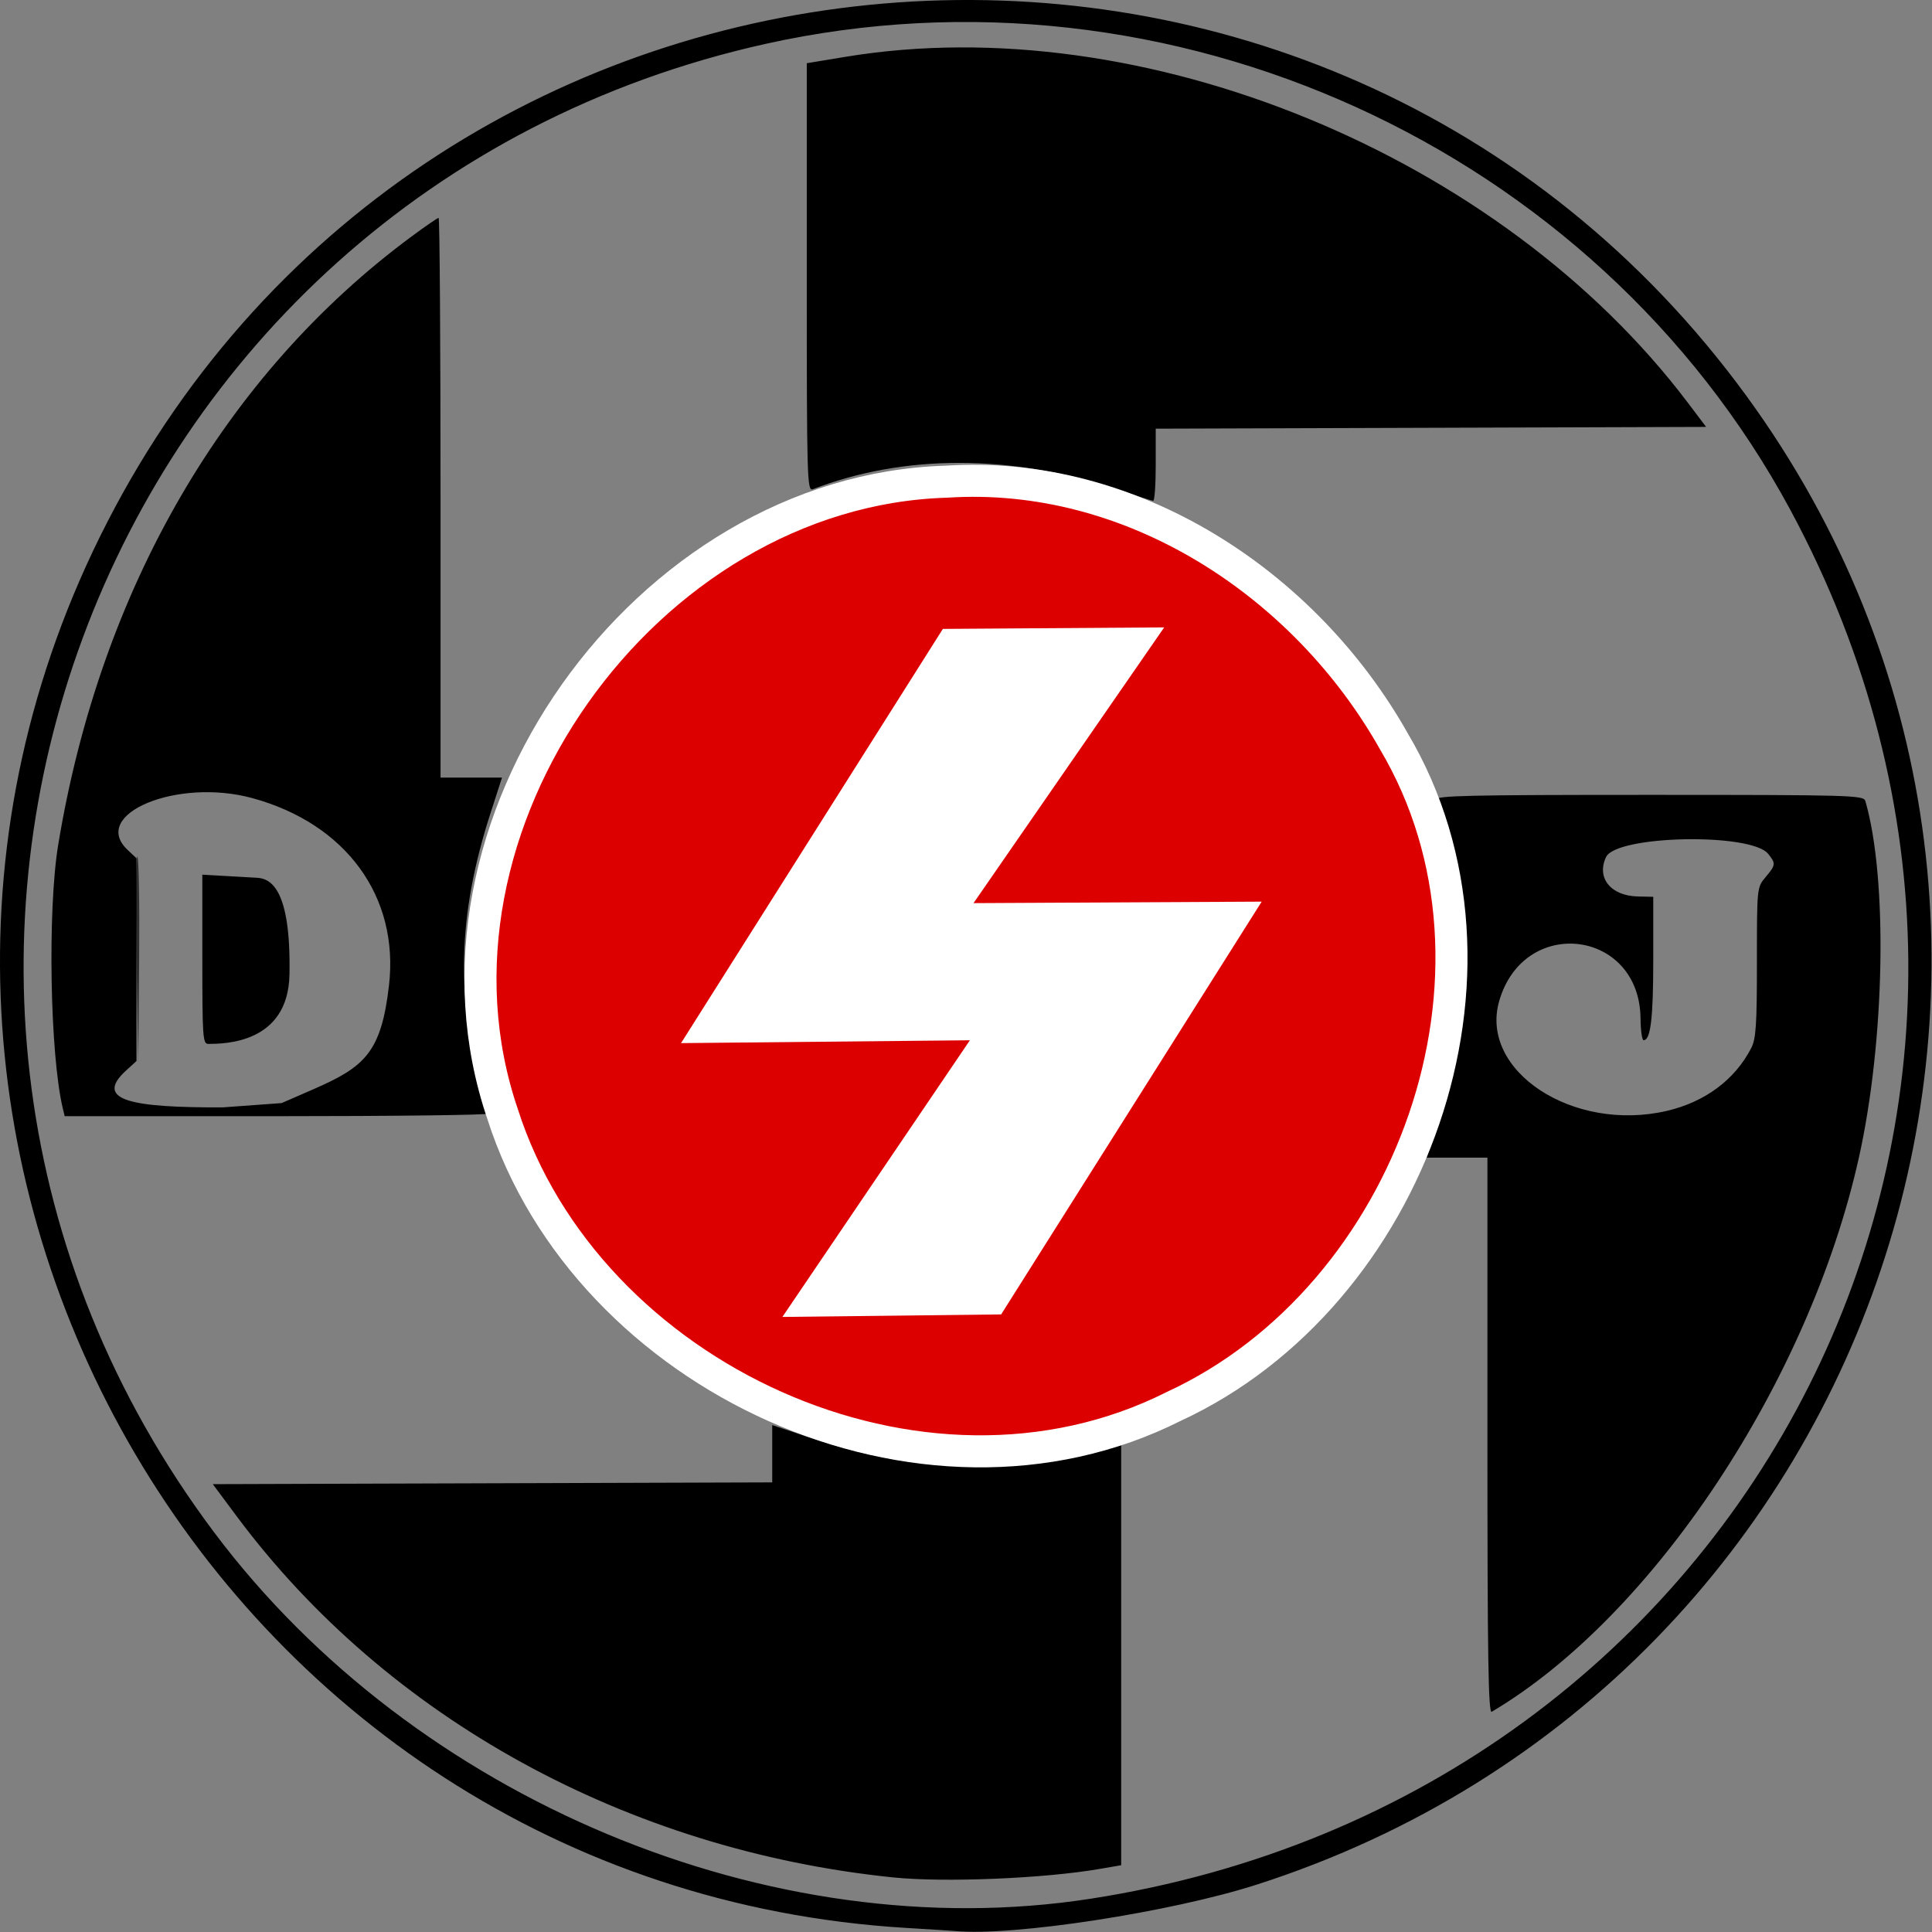
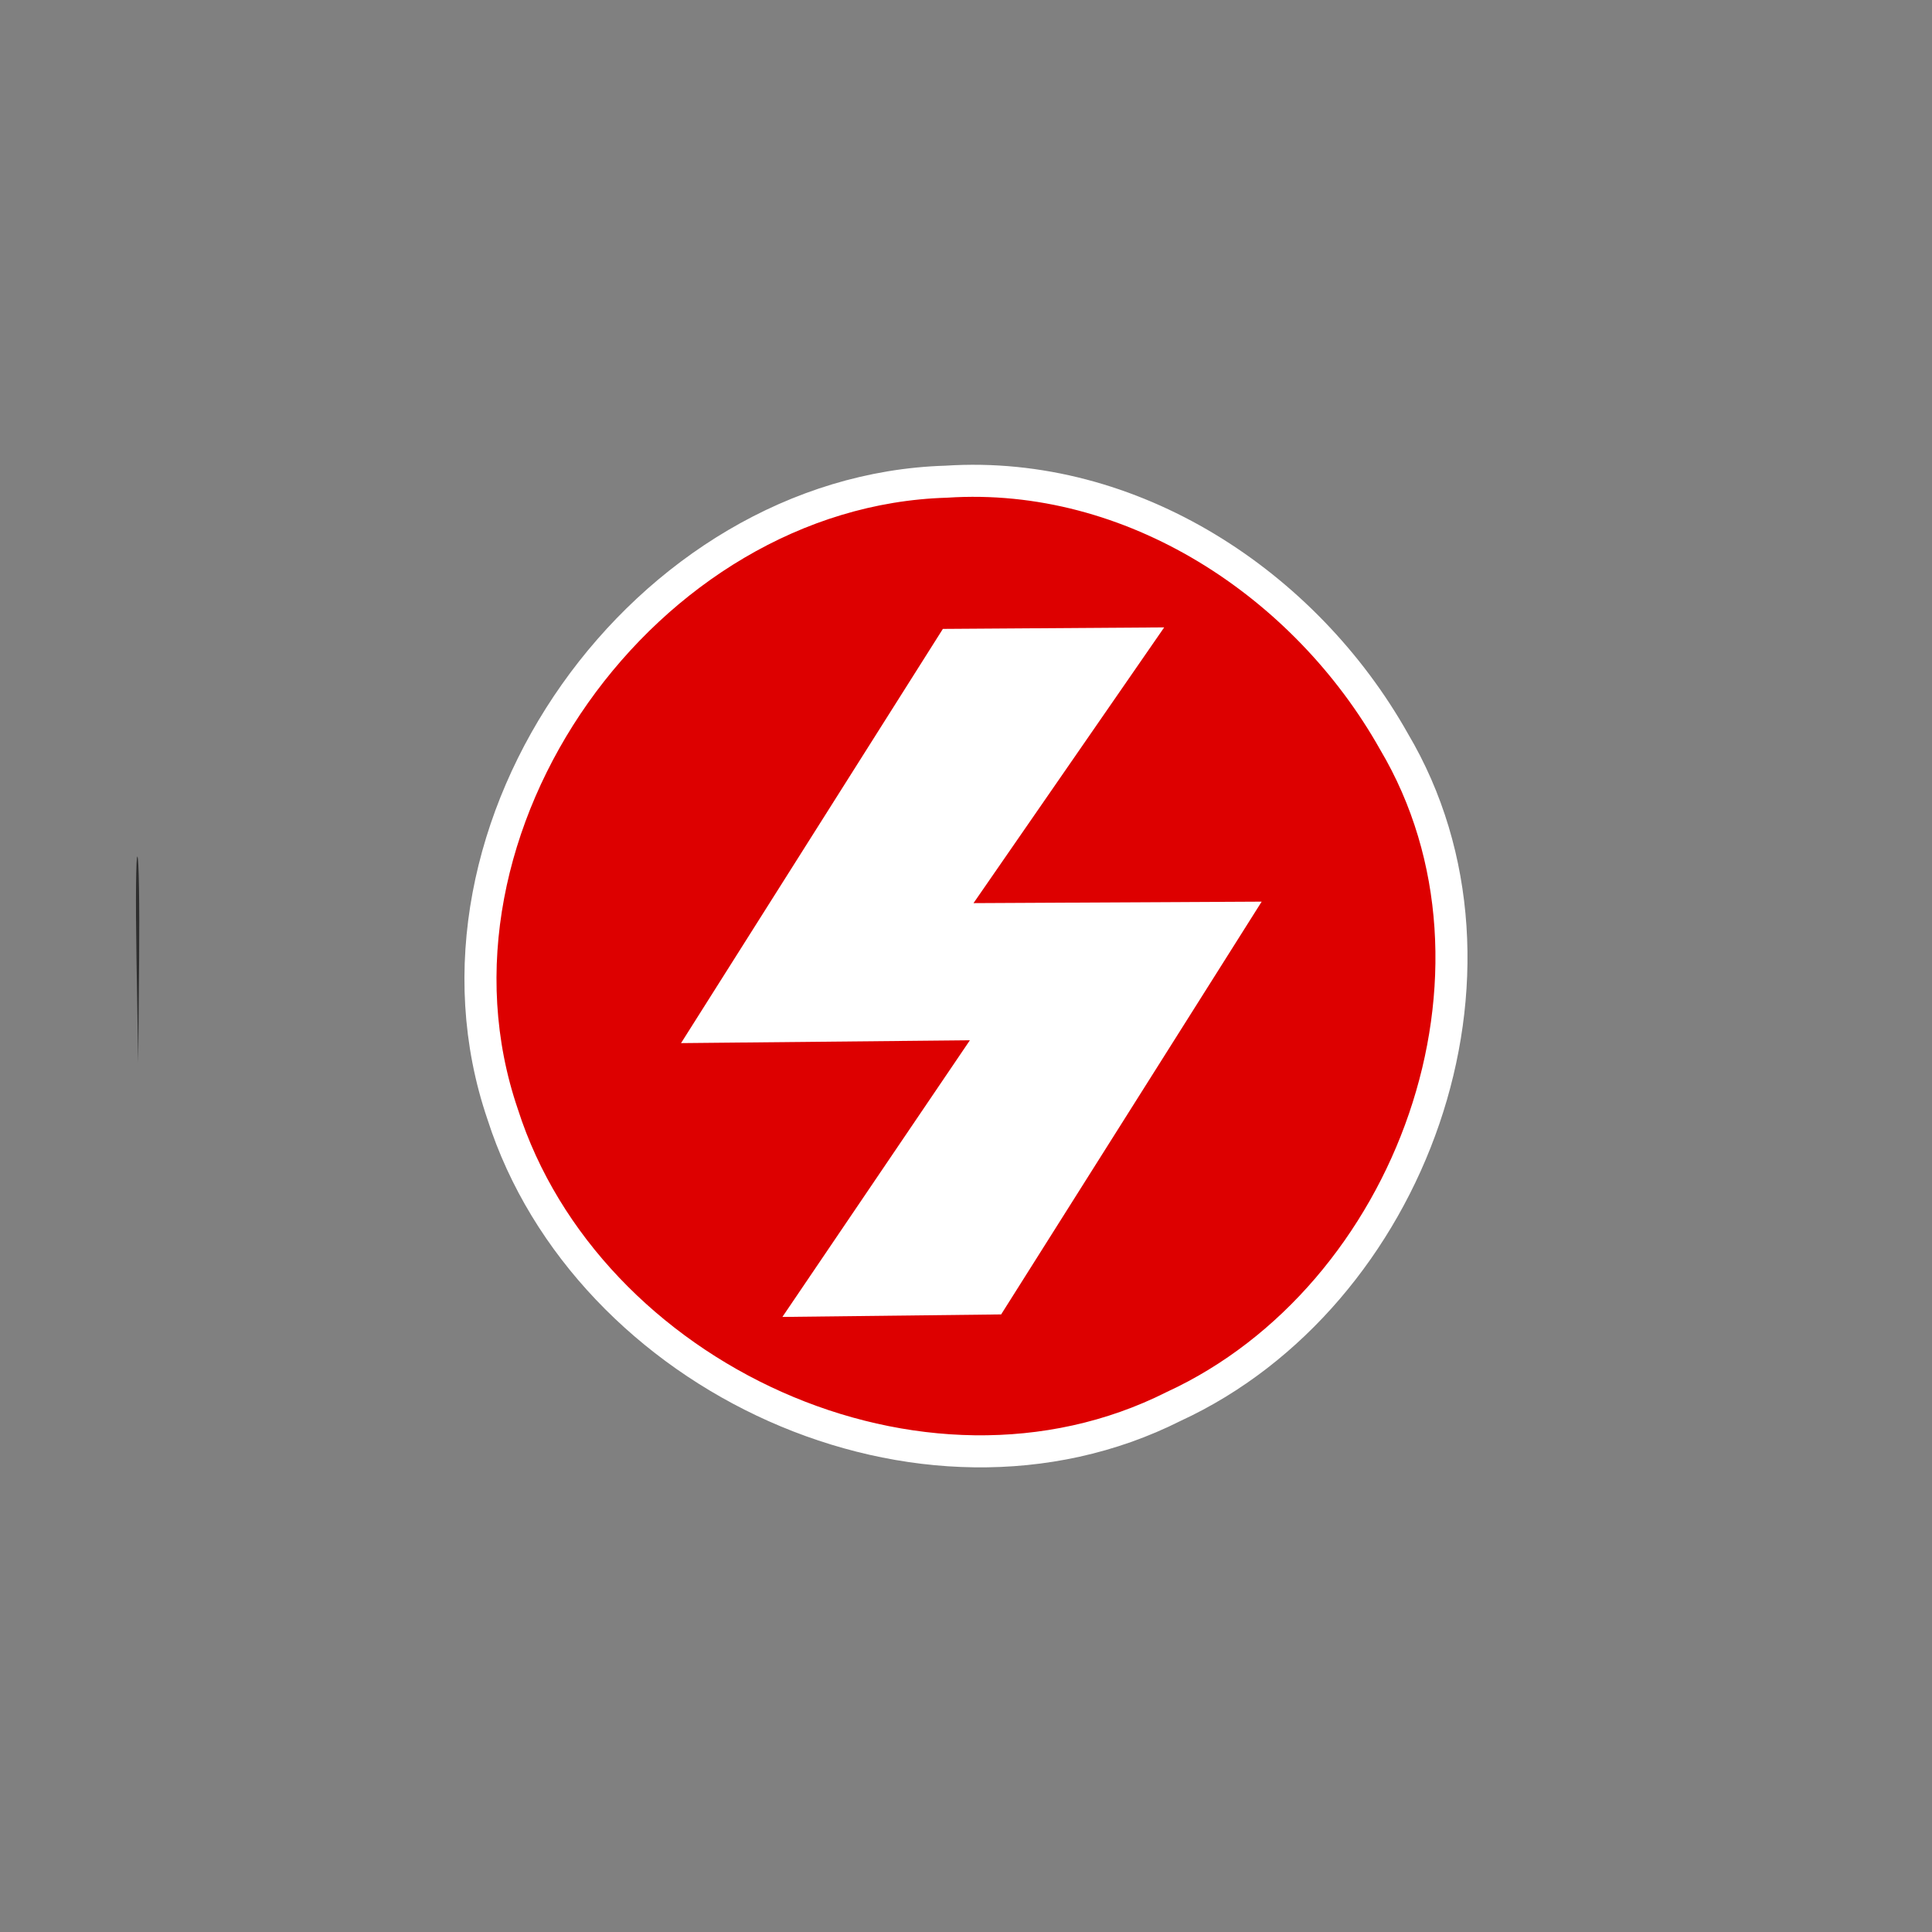
<svg xmlns="http://www.w3.org/2000/svg" xmlns:ns1="http://www.inkscape.org/namespaces/inkscape" xmlns:ns2="http://sodipodi.sourceforge.net/DTD/sodipodi-0.dtd" version="1.1" width="600" height="600.083" id="svg3105" ns1:version="0.48.3.1 r9886" ns2:docname="DeutschesJungvolk.svg">
  <rect width="100%" height="100%" fill="#808080" stroke="none" />
  <ns2:namedview pagecolor="#ffffff" bordercolor="#666666" borderopacity="1" objecttolerance="10" gridtolerance="10" guidetolerance="10" ns1:pageopacity="0" ns1:pageshadow="2" ns1:window-width="1600" ns1:window-height="848" id="namedview8" showgrid="false" fit-margin-top="0" fit-margin-left="0" fit-margin-right="0" fit-margin-bottom="0" ns1:zoom="0.27356918" ns1:cx="-1203.9365" ns1:cy="41.005673" ns1:window-x="-8" ns1:window-y="-8" ns1:window-maximized="1" ns1:current-layer="g2996" />
  <defs id="defs3107" />
  <g transform="translate(-5,-447.279)" id="layer1">
    <g transform="matrix(1.073,0,0,1.073,-0.896,440.905)" id="g3084">
      <path d="m 44.999,283.299 c -0.274,-16.611 -0.155,-29.856 0.266,-29.435 0.421,0.422 0.646,14.012 0.499,30.201 L 45.498,313.5 44.999,283.299 z" id="path3088" style="fill:#2e2e2e" ns1:connector-curvature="0" />
-       <path d="M 267.75,563.936 C 67.273,551.881 -55.418,335.948 36.552,157.037 130.385,-25.496 384.489,-47.182 508.189,116.787 624.09,270.415 553.114,492.383 369.216,551.412 344.442,559.364 298.747,566.401 282,564.843 c -0.825,-0.077 -7.238,-0.485 -14.25,-0.906 z M 321,555.514 C 513.61,525.769 615.474,323.707 523.665,153.5 467.062,48.56 344.072,-7.371 227.103,18.633 32.449,61.907 -52.064,290.052 67.5,449.485 125.376,526.659 228.512,569.797 321,555.514 z m -57,-6.193 C 186.981,541.427 117.534,503.238 74.067,444.877 L 67.083,435.5 148.041,435.244 229,434.988 l 0,-8.288 0,-8.288 11.25,3.728 c 30.648,10.156 55.535,10.719 83.872,1.9 L 330,422.21 l 0,61.792 0,61.792 -6.25,1.076 c -16.172,2.784 -44.976,3.965 -59.75,2.451 z M 436,421.559 436,341 l -8.794,0 -8.794,0 3.728,-11.25 c 10.896,-32.883 10.632,-62.516 -0.823,-92.367 C 420.869,236.215 430.433,236 482.826,236 c 58.225,0 62.071,0.108 62.549,1.75 6.532,22.44 5.686,69.405 -1.86,103.25 C 529.108,405.62 484.015,473.676 437.25,501.378 436.254,501.967 436,485.734 436,421.559 z m 52,-94.113 c 11.008,-2.582 19.616,-8.998 24.346,-18.146 C 513.735,306.611 514,302.635 514,284.444 c 0,-21.64 0.002,-21.657 2.5,-24.626 2.973,-3.533 3.02,-3.955 0.75,-6.756 -4.99,-6.159 -43.939,-5.38 -46.914,0.939 -2.842,6.036 1.365,11.238 9.226,11.406 l 4.438,0.094 2.5e-4,18.185 c 2.3e-4,16.966 -0.759,23.315 -2.788,23.315 -0.461,0 -0.865,-2.831 -0.897,-6.29 -0.242,-25.728 -33.678,-29.906 -40.886,-5.109 C 433.527,315.9 460.85,333.813 488,327.446 z M 149.815,305.655 c -99.32,176.043 -49.66,88.021 0,0 z M 23.676,326.75 C 19.96,311.28 19.223,269.403 22.334,250.5 34.524,176.434 70.587,114.338 124.622,74.377 128.621,71.42 132.143,69 132.447,69 132.751,69 133,105.45 133,150 l 0,81 8.895,0 8.895,0 -3.313,10.25 c -9.594,29.681 -10.188,54.315 -1.964,81.422 0.806,2.655 1.47,5.166 1.476,5.578 0.006,0.412 -27.615,0.75 -61.381,0.75 l -61.392,0 z m 72.301,-5.451 c 14.993,-6.527 19.845,-10.568 22.105,-30.162 2.963,-25.697 -12.408,-46.769 -39.531,-54.192 -21.749,-5.952 -47.164,4.615 -36.099,15.01 L 45,254.349 l 0,29.34 0,29.34 -2.997,2.736 c -9.549,8.716 1.745,10.763 27.911,10.688 l 17.092,-1.247 z m -31.922,-37.702 0,-24.5 L 79.939,260 c 3.926,0.223 9.804,3.243 9.337,28.004 -0.379,20.044 -18.96,20.038 -23.47,20.078 -1.619,0.014 -1.75,-1.812 -1.75,-24.485 z M 328.5,147.49 c -30.485,-10.118 -61.444,-10.101 -87.75,0.049 -1.655,0.639 -1.75,-2.686 -1.75,-61.313 l 0,-61.988 11.25,-1.859 C 336.132,8.191 439.801,50.772 494.008,122.5 l 5.29,7 -79.649,0.256 -79.649,0.256 0,10.494 c 0,5.772 -0.338,10.451 -0.75,10.399 -0.412,-0.052 -5.25,-1.589 -10.75,-3.415 z" id="path3086" style="fill:#000000" ns1:connector-curvature="0" ns2:nodetypes="sssscsssssssscccccsscccssscccssssssscsscssscssssccccssssscccsscscssssscccsscsscssssssscsscccscs" />
      <g id="g2996" transform="matrix(1.212,0,0,1.212,-90.084,-22.993)">
        <path id="path3269" d="m 304.793,138.903 c -71.777,2.135 -129.294,82.528 -105.902,151.039 20.138,62.876 100.11,100.094 160.274,69.782 56.725,-26.183 85.141,-103.886 52.569,-158.799 -21.174,-37.63 -62.509,-64.947 -106.94,-62.022 z" style="fill:#dd0000;fill-opacity:1;stroke:#ffffff;stroke-width:7.654;stroke-miterlimit:4;stroke-opacity:1;stroke-dasharray:none" ns1:connector-curvature="0" />
        <path style="fill:#ffffff;fill-opacity:1;fill-rule:nonzero;stroke:none;stroke-width:2.6;marker:none;visibility:visible;display:inline;overflow:visible;enable-background:accumulate" d="m 356.875,173.696 -52.853,0.361 -62.525,98.915 68.979,-0.68 -44.777,66.068 52.238,-0.6 62.216,-98.572 -68.814,0.355 45.536,-65.847 z" id="path3247" ns2:nodetypes="ccccccccc" ns1:connector-curvature="0" />
      </g>
    </g>
  </g>
</svg>